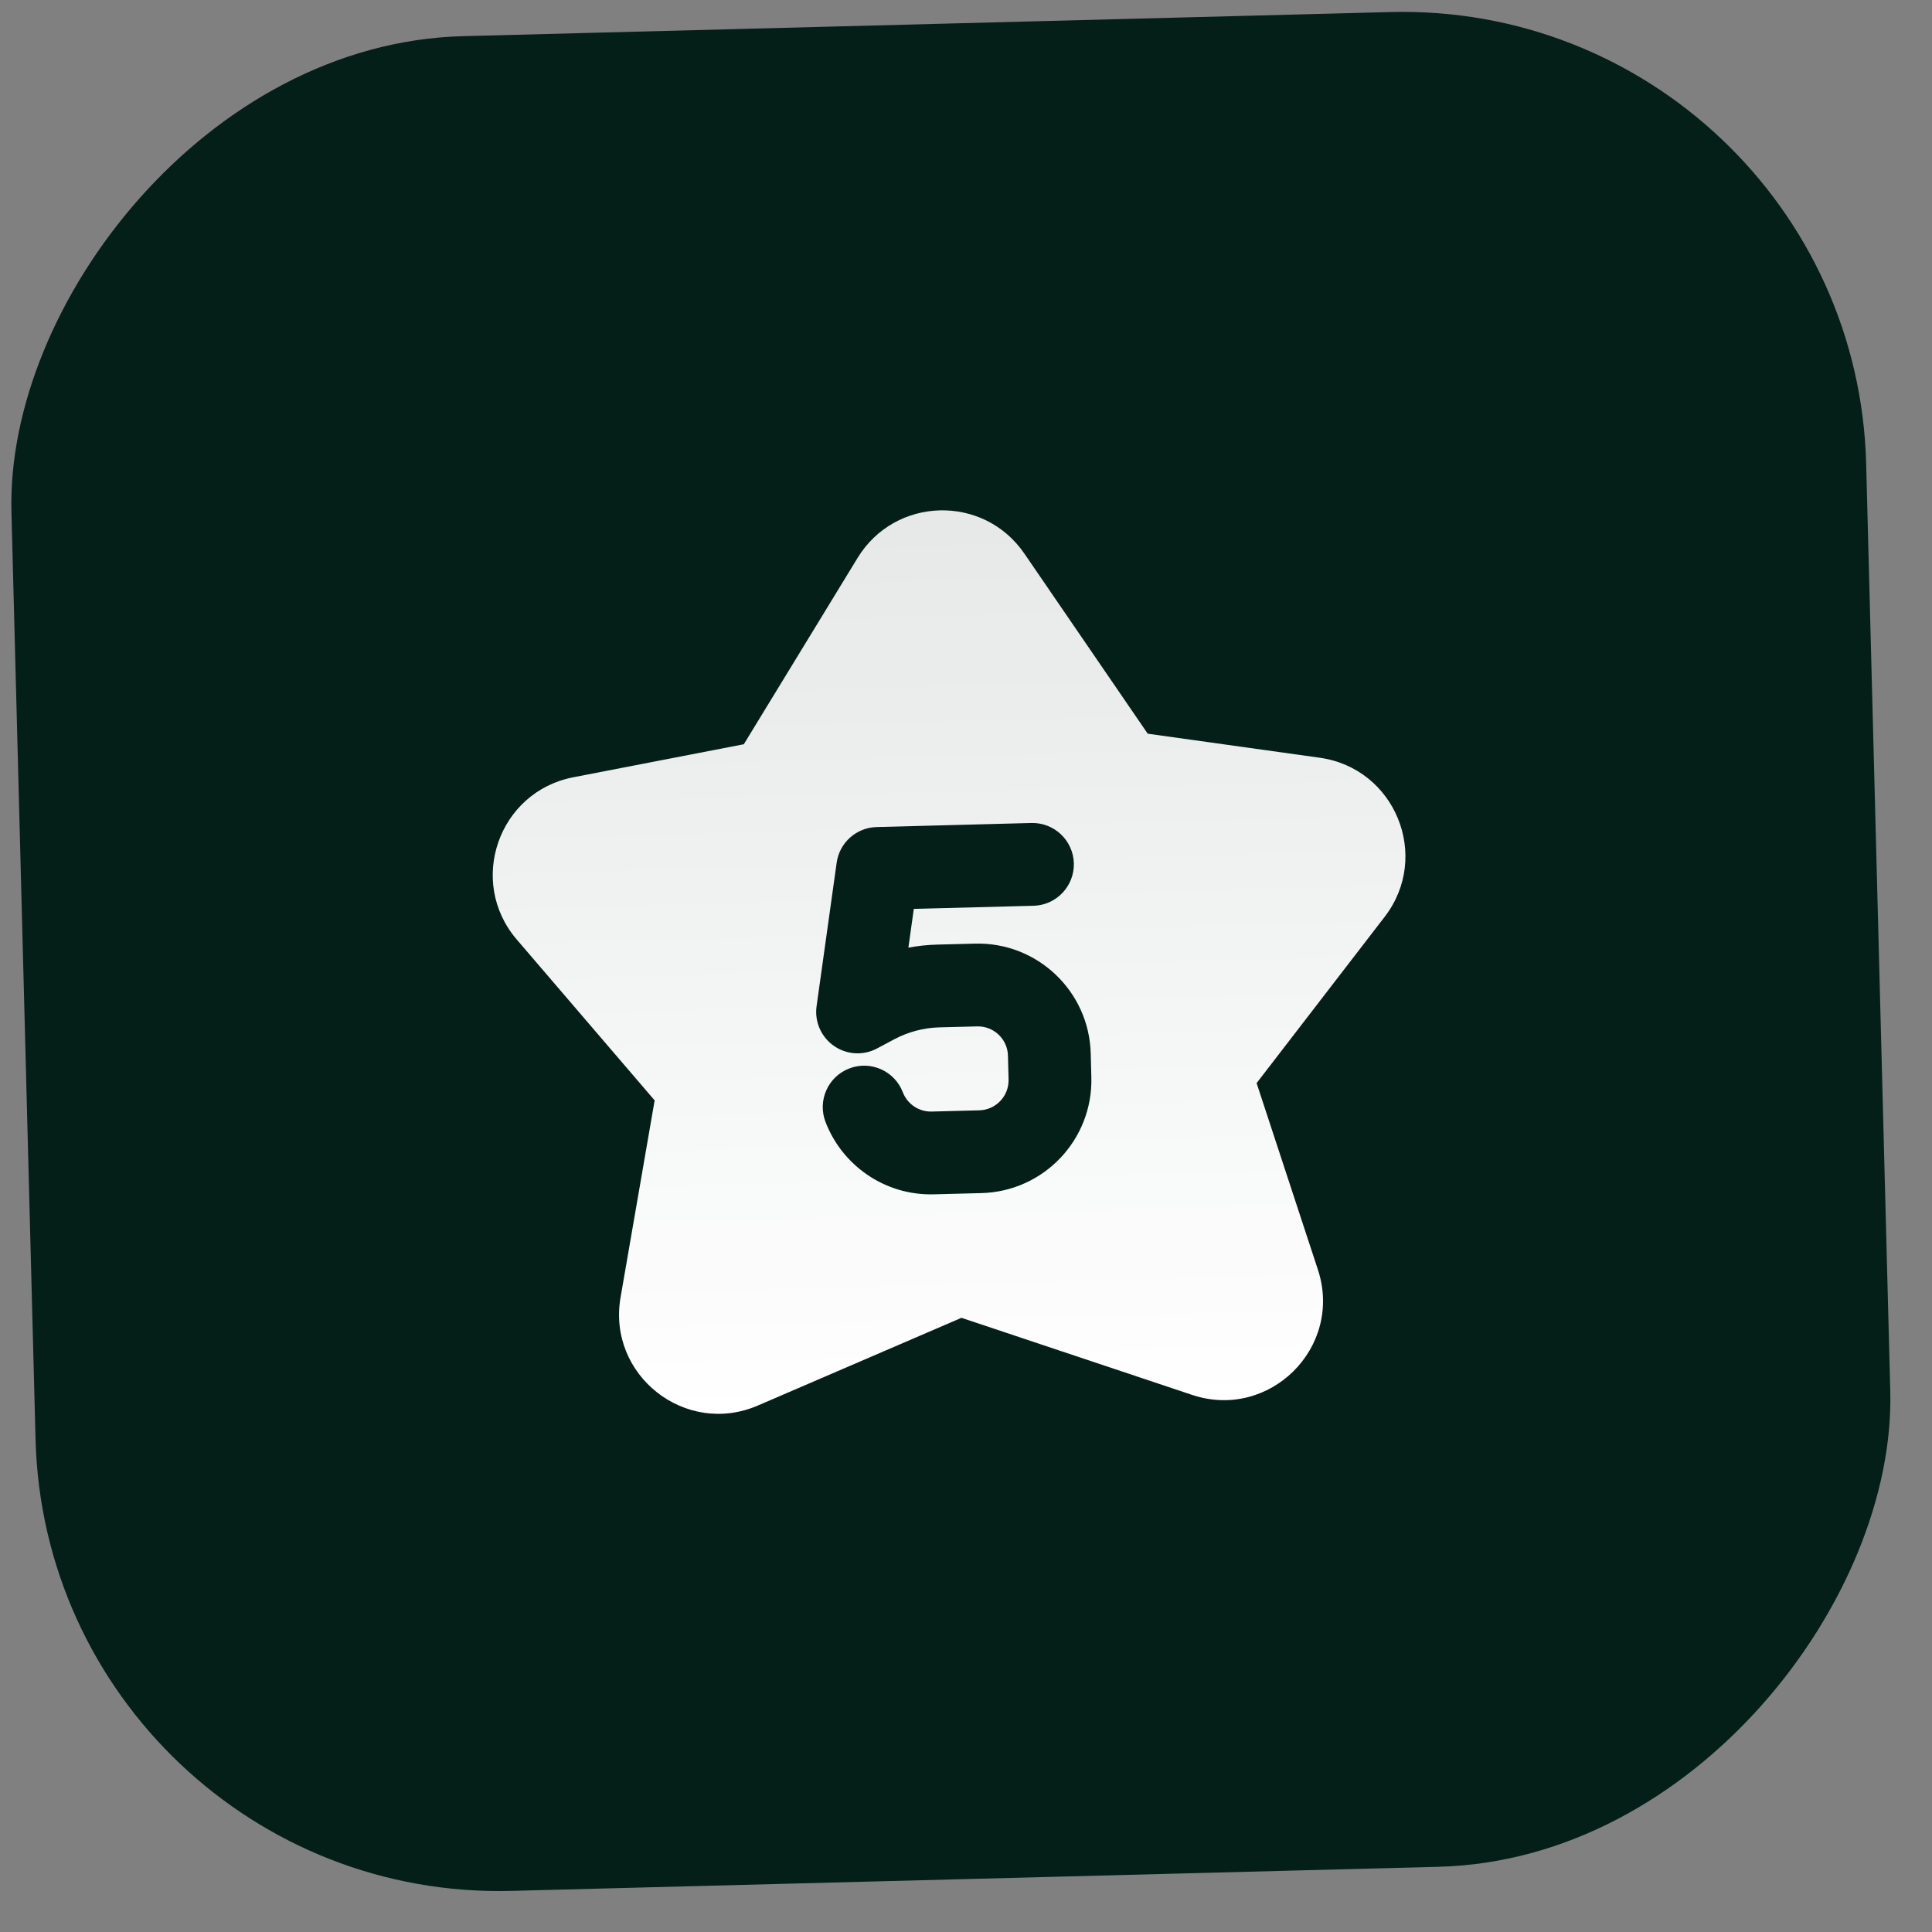
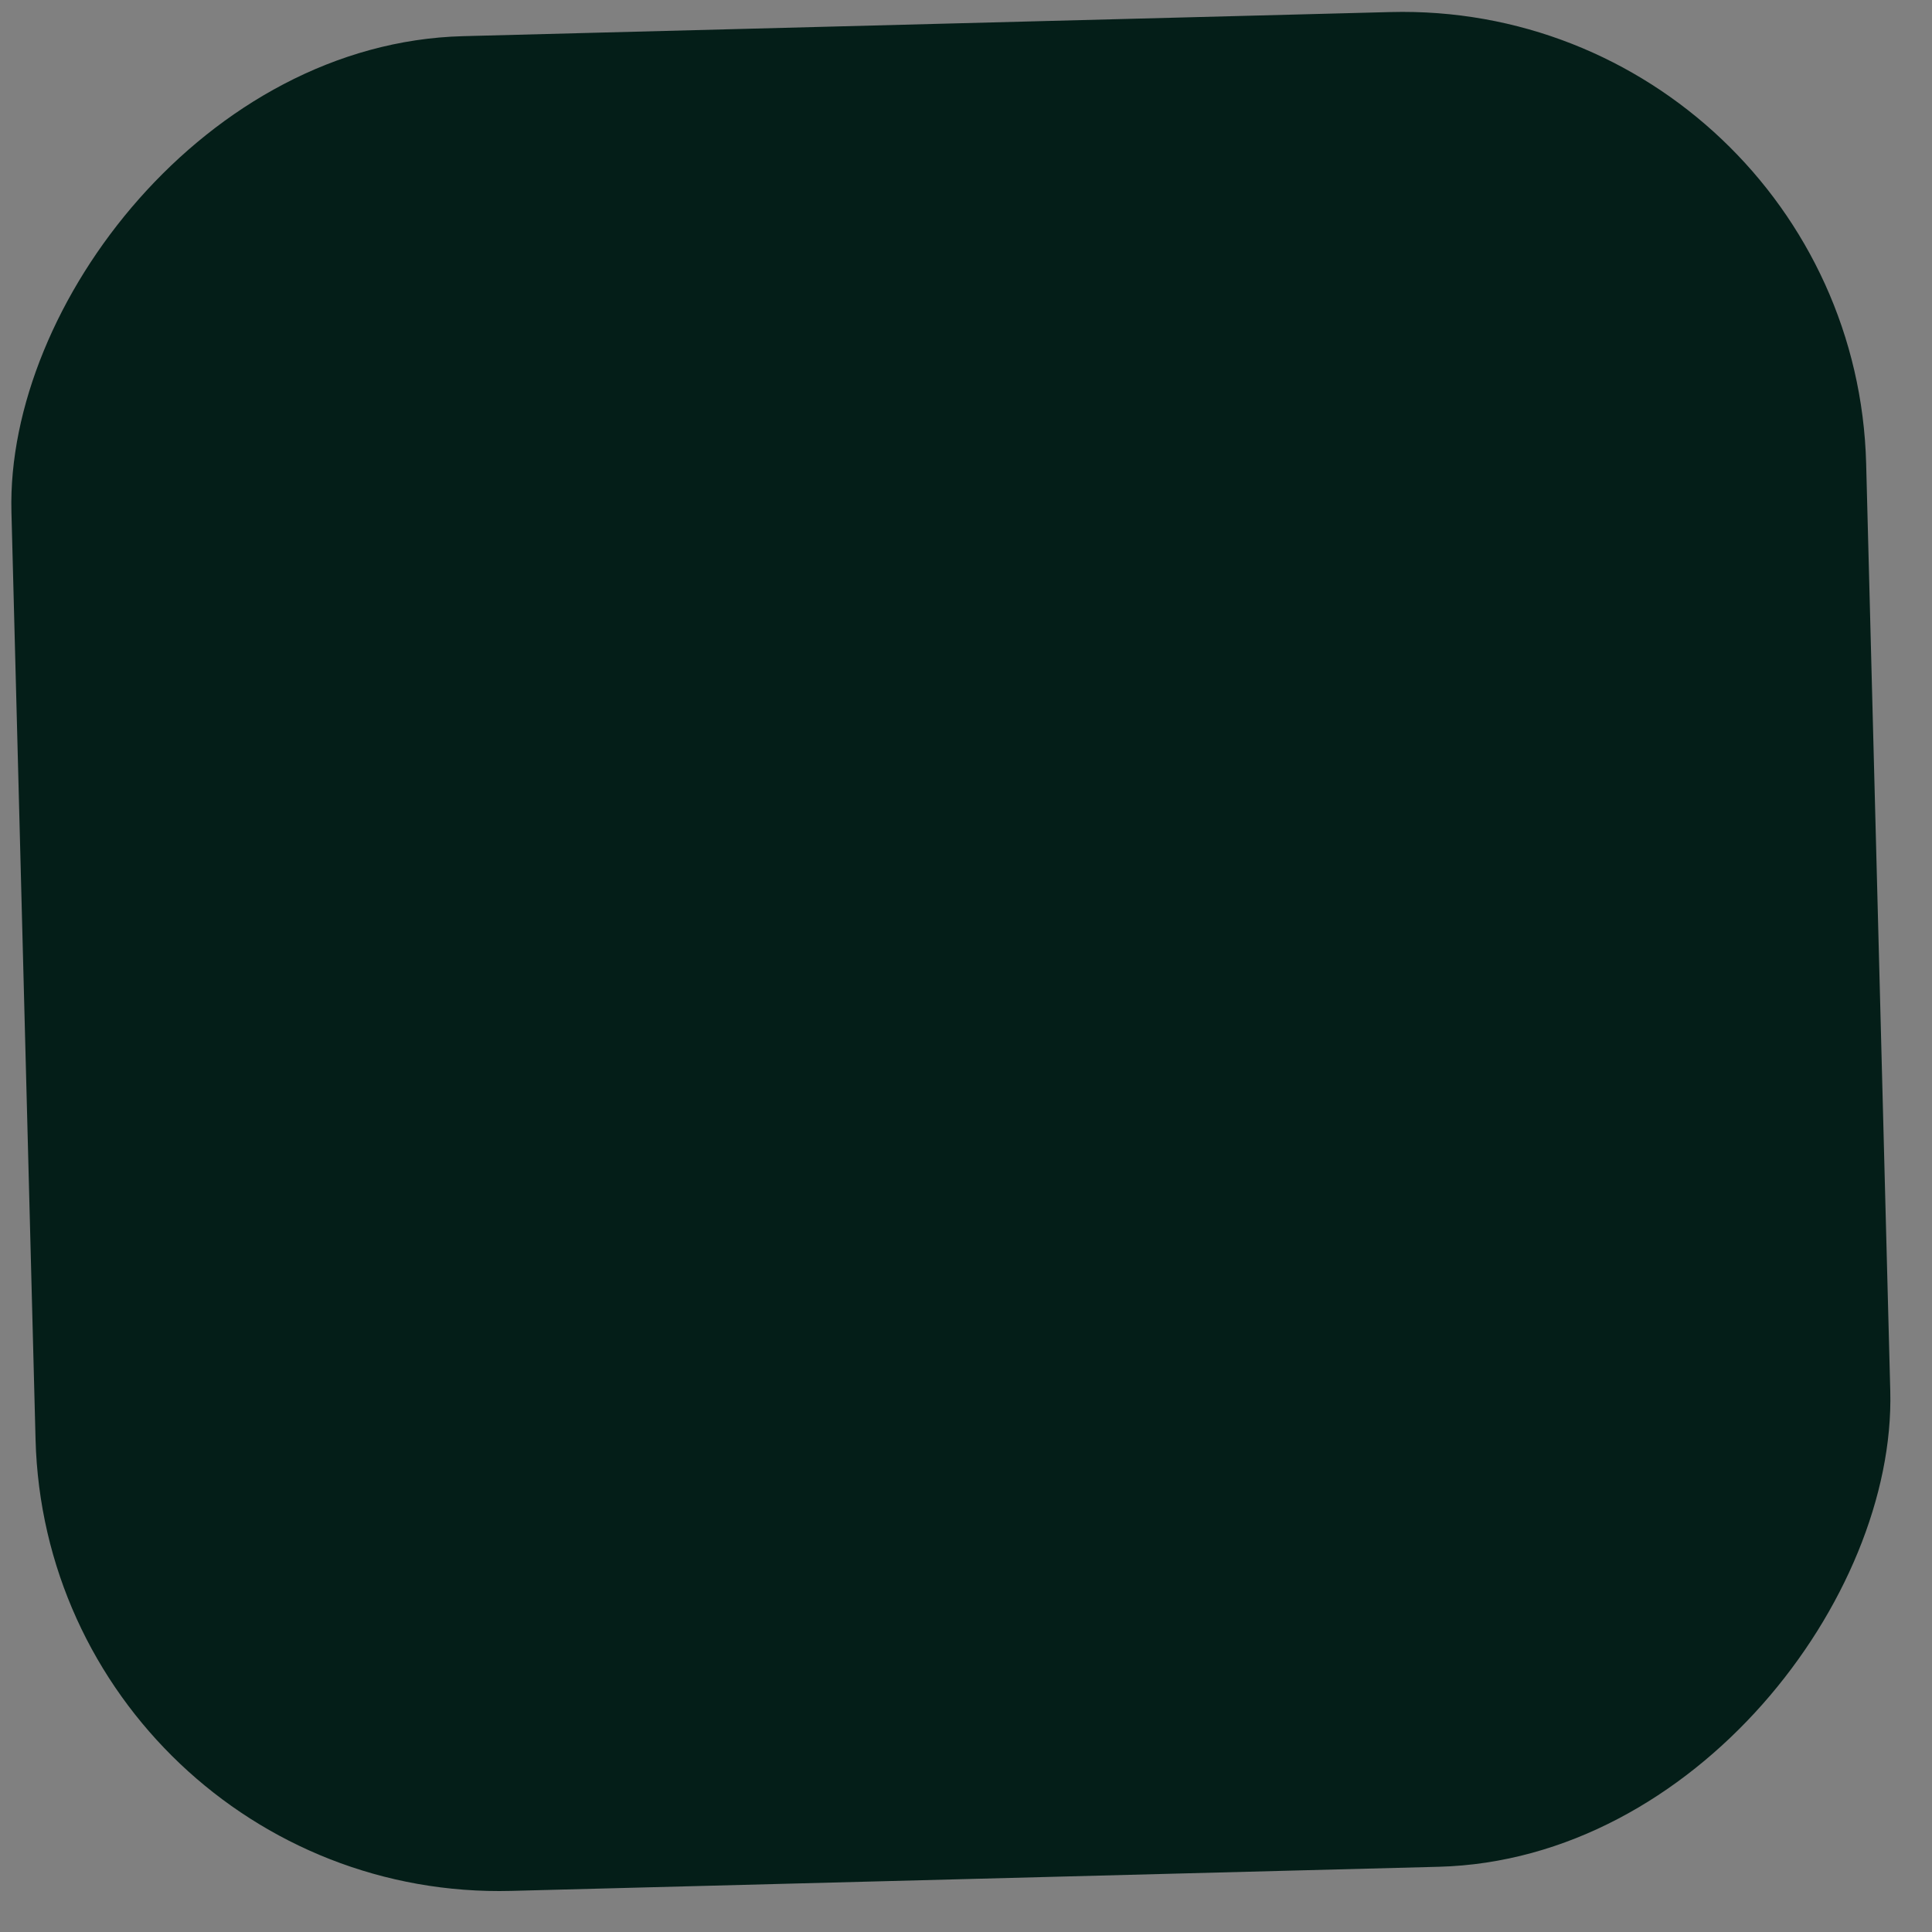
<svg xmlns="http://www.w3.org/2000/svg" width="50" height="50" viewBox="0 0 50 50" fill="none">
  <rect x="0" y="0" width="50" height="50" fill="#808080" stroke="none" />
  <rect width="48" height="48" rx="12" transform="matrix(-1 0.026 0.026 1 47.984 0)" fill="#041E18" />
  <g clip-path="url(#clip0_68_15)">
-     <path fill-rule="evenodd" clip-rule="evenodd" d="M22.194 14.439C23.166 12.847 25.456 12.787 26.51 14.326L29.703 18.988L34.154 19.61C36.108 19.883 37.039 22.163 35.836 23.726L32.521 28.031L34.107 32.858C34.768 34.867 32.855 36.77 30.849 36.099L24.883 34.105L19.611 36.376C17.736 37.183 15.712 35.588 16.06 33.576L16.942 28.478L13.373 24.314C12.09 22.816 12.9 20.491 14.836 20.116L19.25 19.261L22.194 14.439ZM26.748 23.441L23.649 23.522L23.509 24.525C23.755 24.479 24.004 24.453 24.256 24.446L25.232 24.421C26.844 24.378 28.186 25.652 28.228 27.264L28.244 27.881C28.286 29.493 27.013 30.835 25.401 30.877L24.168 30.909C22.895 30.943 21.794 30.157 21.364 29.035C21.152 28.482 21.428 27.863 21.981 27.651C22.533 27.439 23.153 27.715 23.365 28.268C23.48 28.569 23.775 28.776 24.112 28.767L25.345 28.735C25.774 28.724 26.113 28.366 26.102 27.937L26.086 27.32C26.075 26.891 25.717 26.552 25.288 26.563L24.312 26.588C23.904 26.599 23.504 26.705 23.144 26.896L22.698 27.134C22.343 27.324 21.911 27.298 21.581 27.067C21.25 26.836 21.077 26.439 21.133 26.04L21.653 22.326C21.725 21.808 22.162 21.418 22.686 21.404L26.692 21.299C27.283 21.284 27.775 21.75 27.791 22.342C27.806 22.933 27.339 23.426 26.748 23.441Z" fill="url(#paint0_linear_68_15)" />
-   </g>
+     </g>
  <defs>
    <linearGradient id="paint0_linear_68_15" x1="24.321" y1="13.208" x2="24.929" y2="36.425" gradientUnits="userSpaceOnUse">
      <stop stop-color="white" stop-opacity="0.9" />
      <stop offset="1" stop-color="white" />
    </linearGradient>
    <clipPath id="clip0_68_15">
      <rect width="24" height="24" fill="white" transform="translate(12.31 12.938) rotate(-1.5)" />
    </clipPath>
  </defs>
</svg>